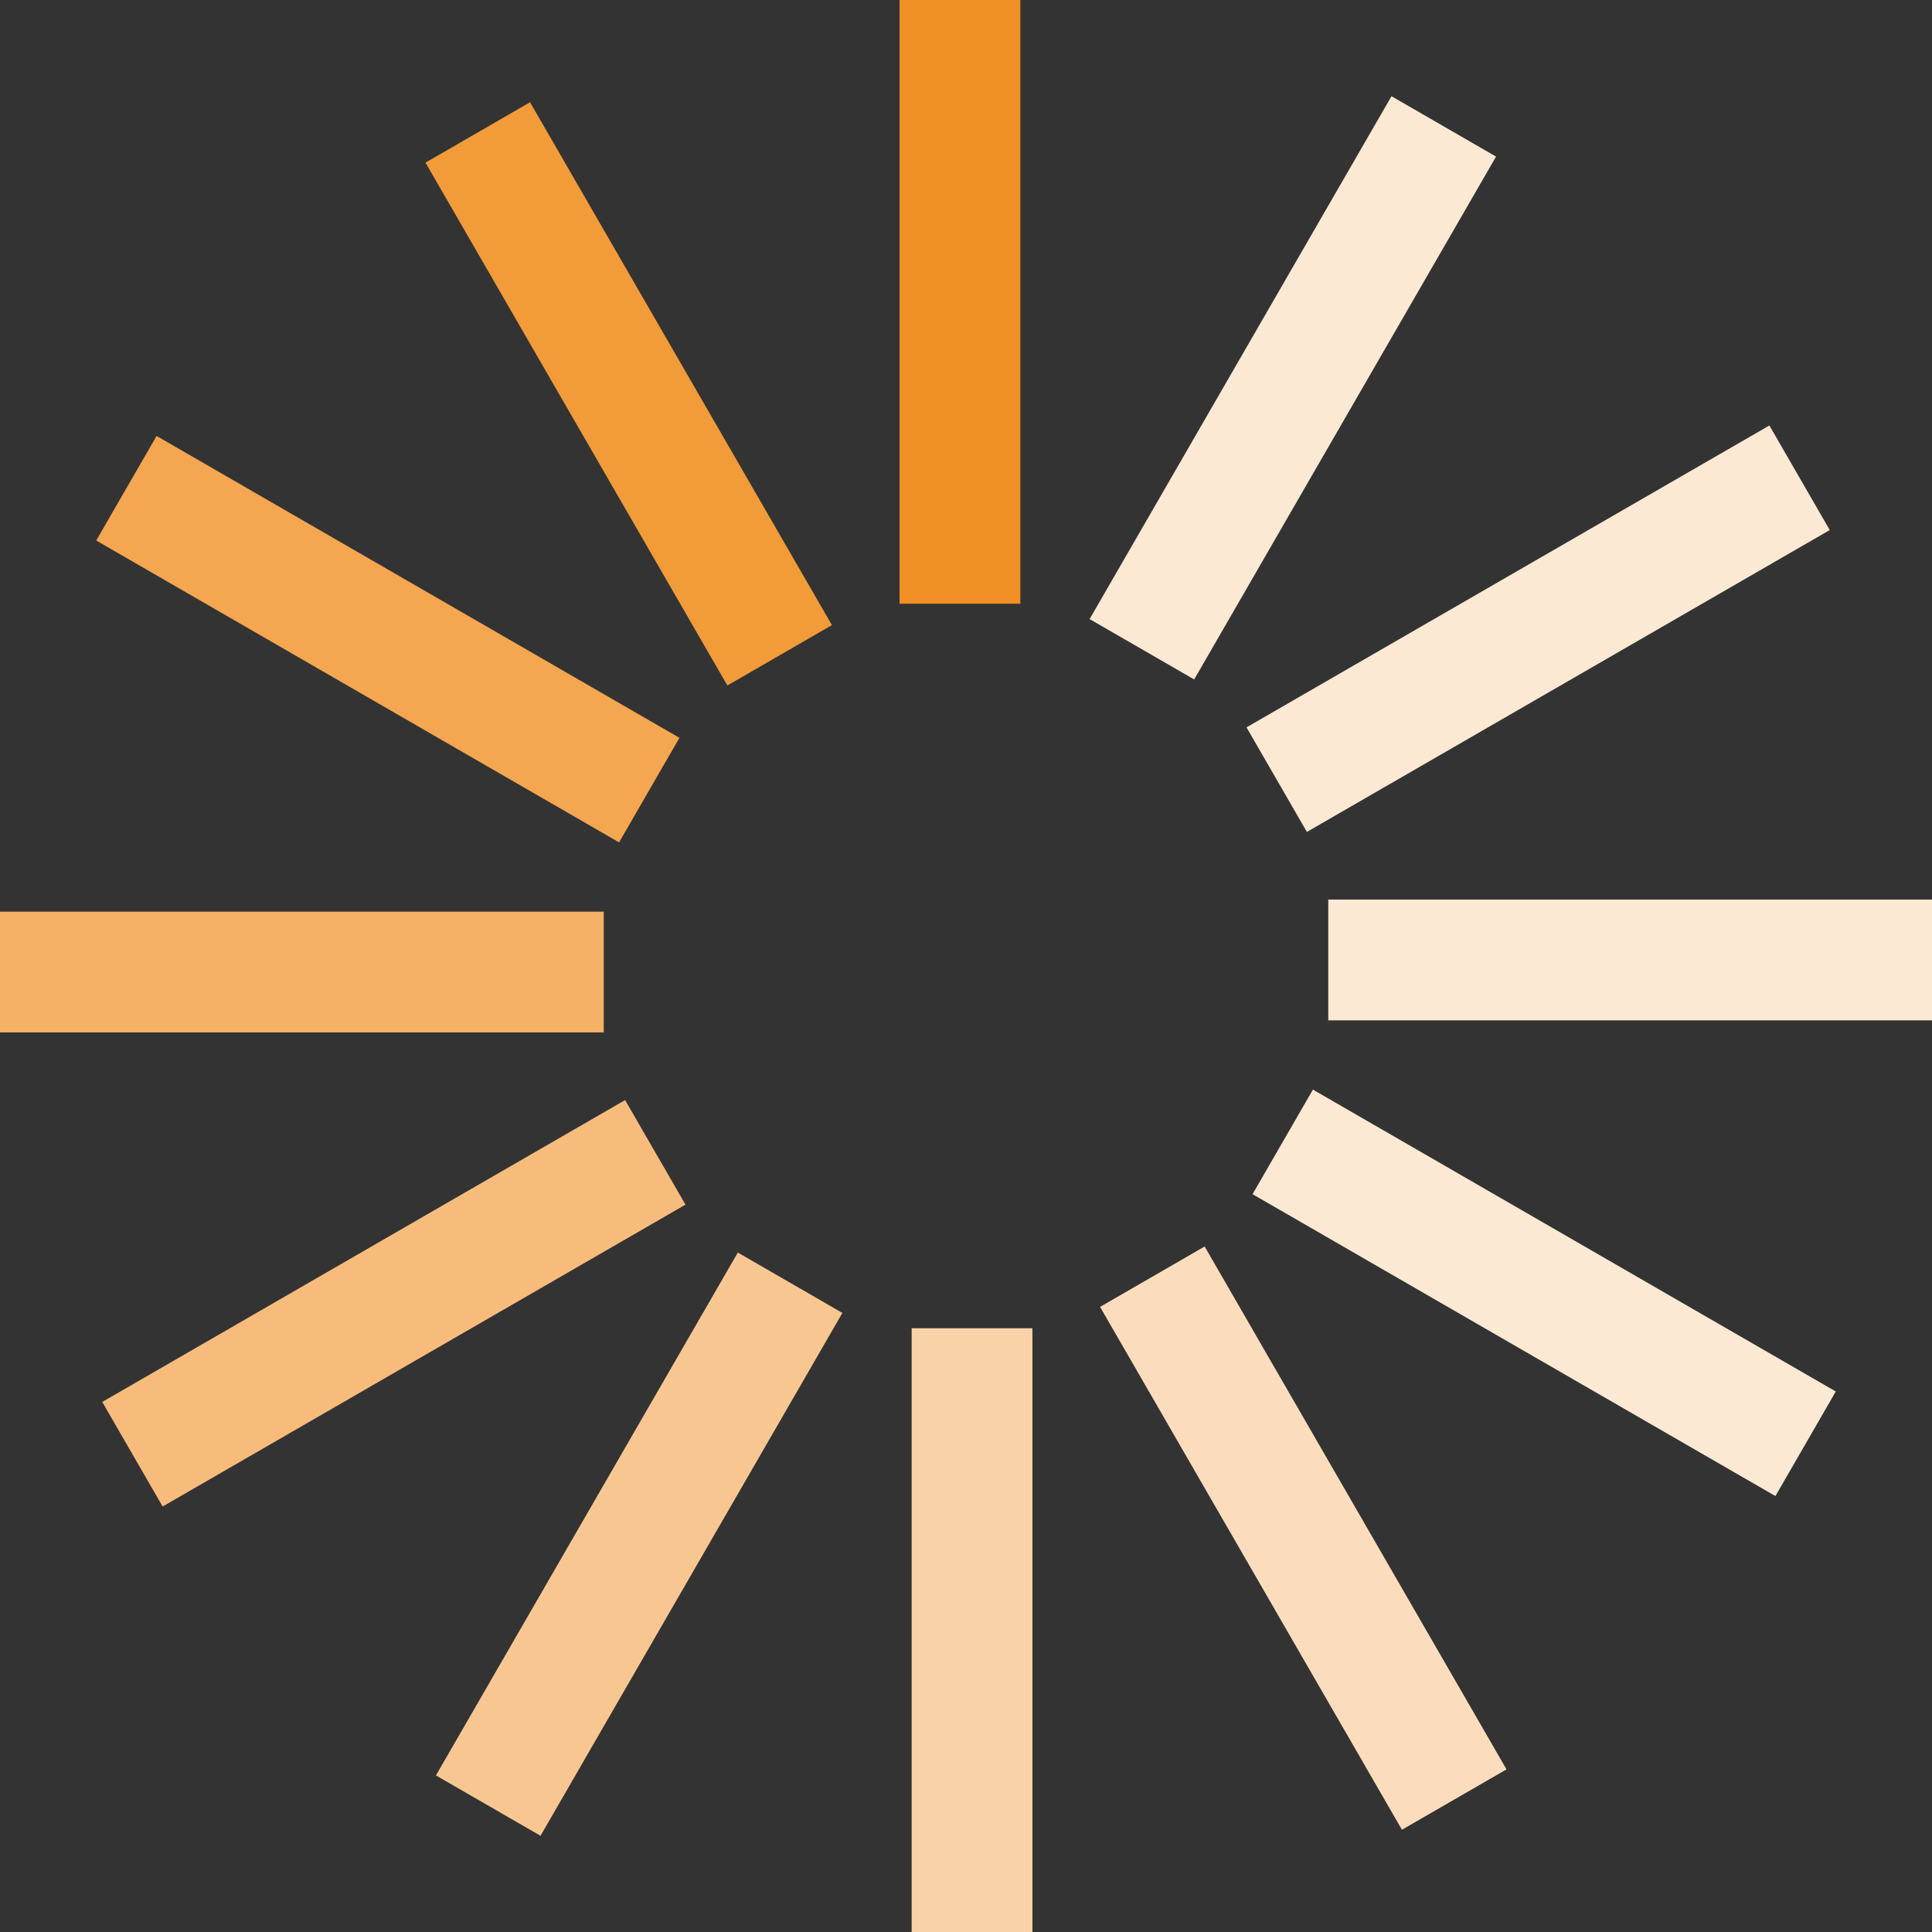
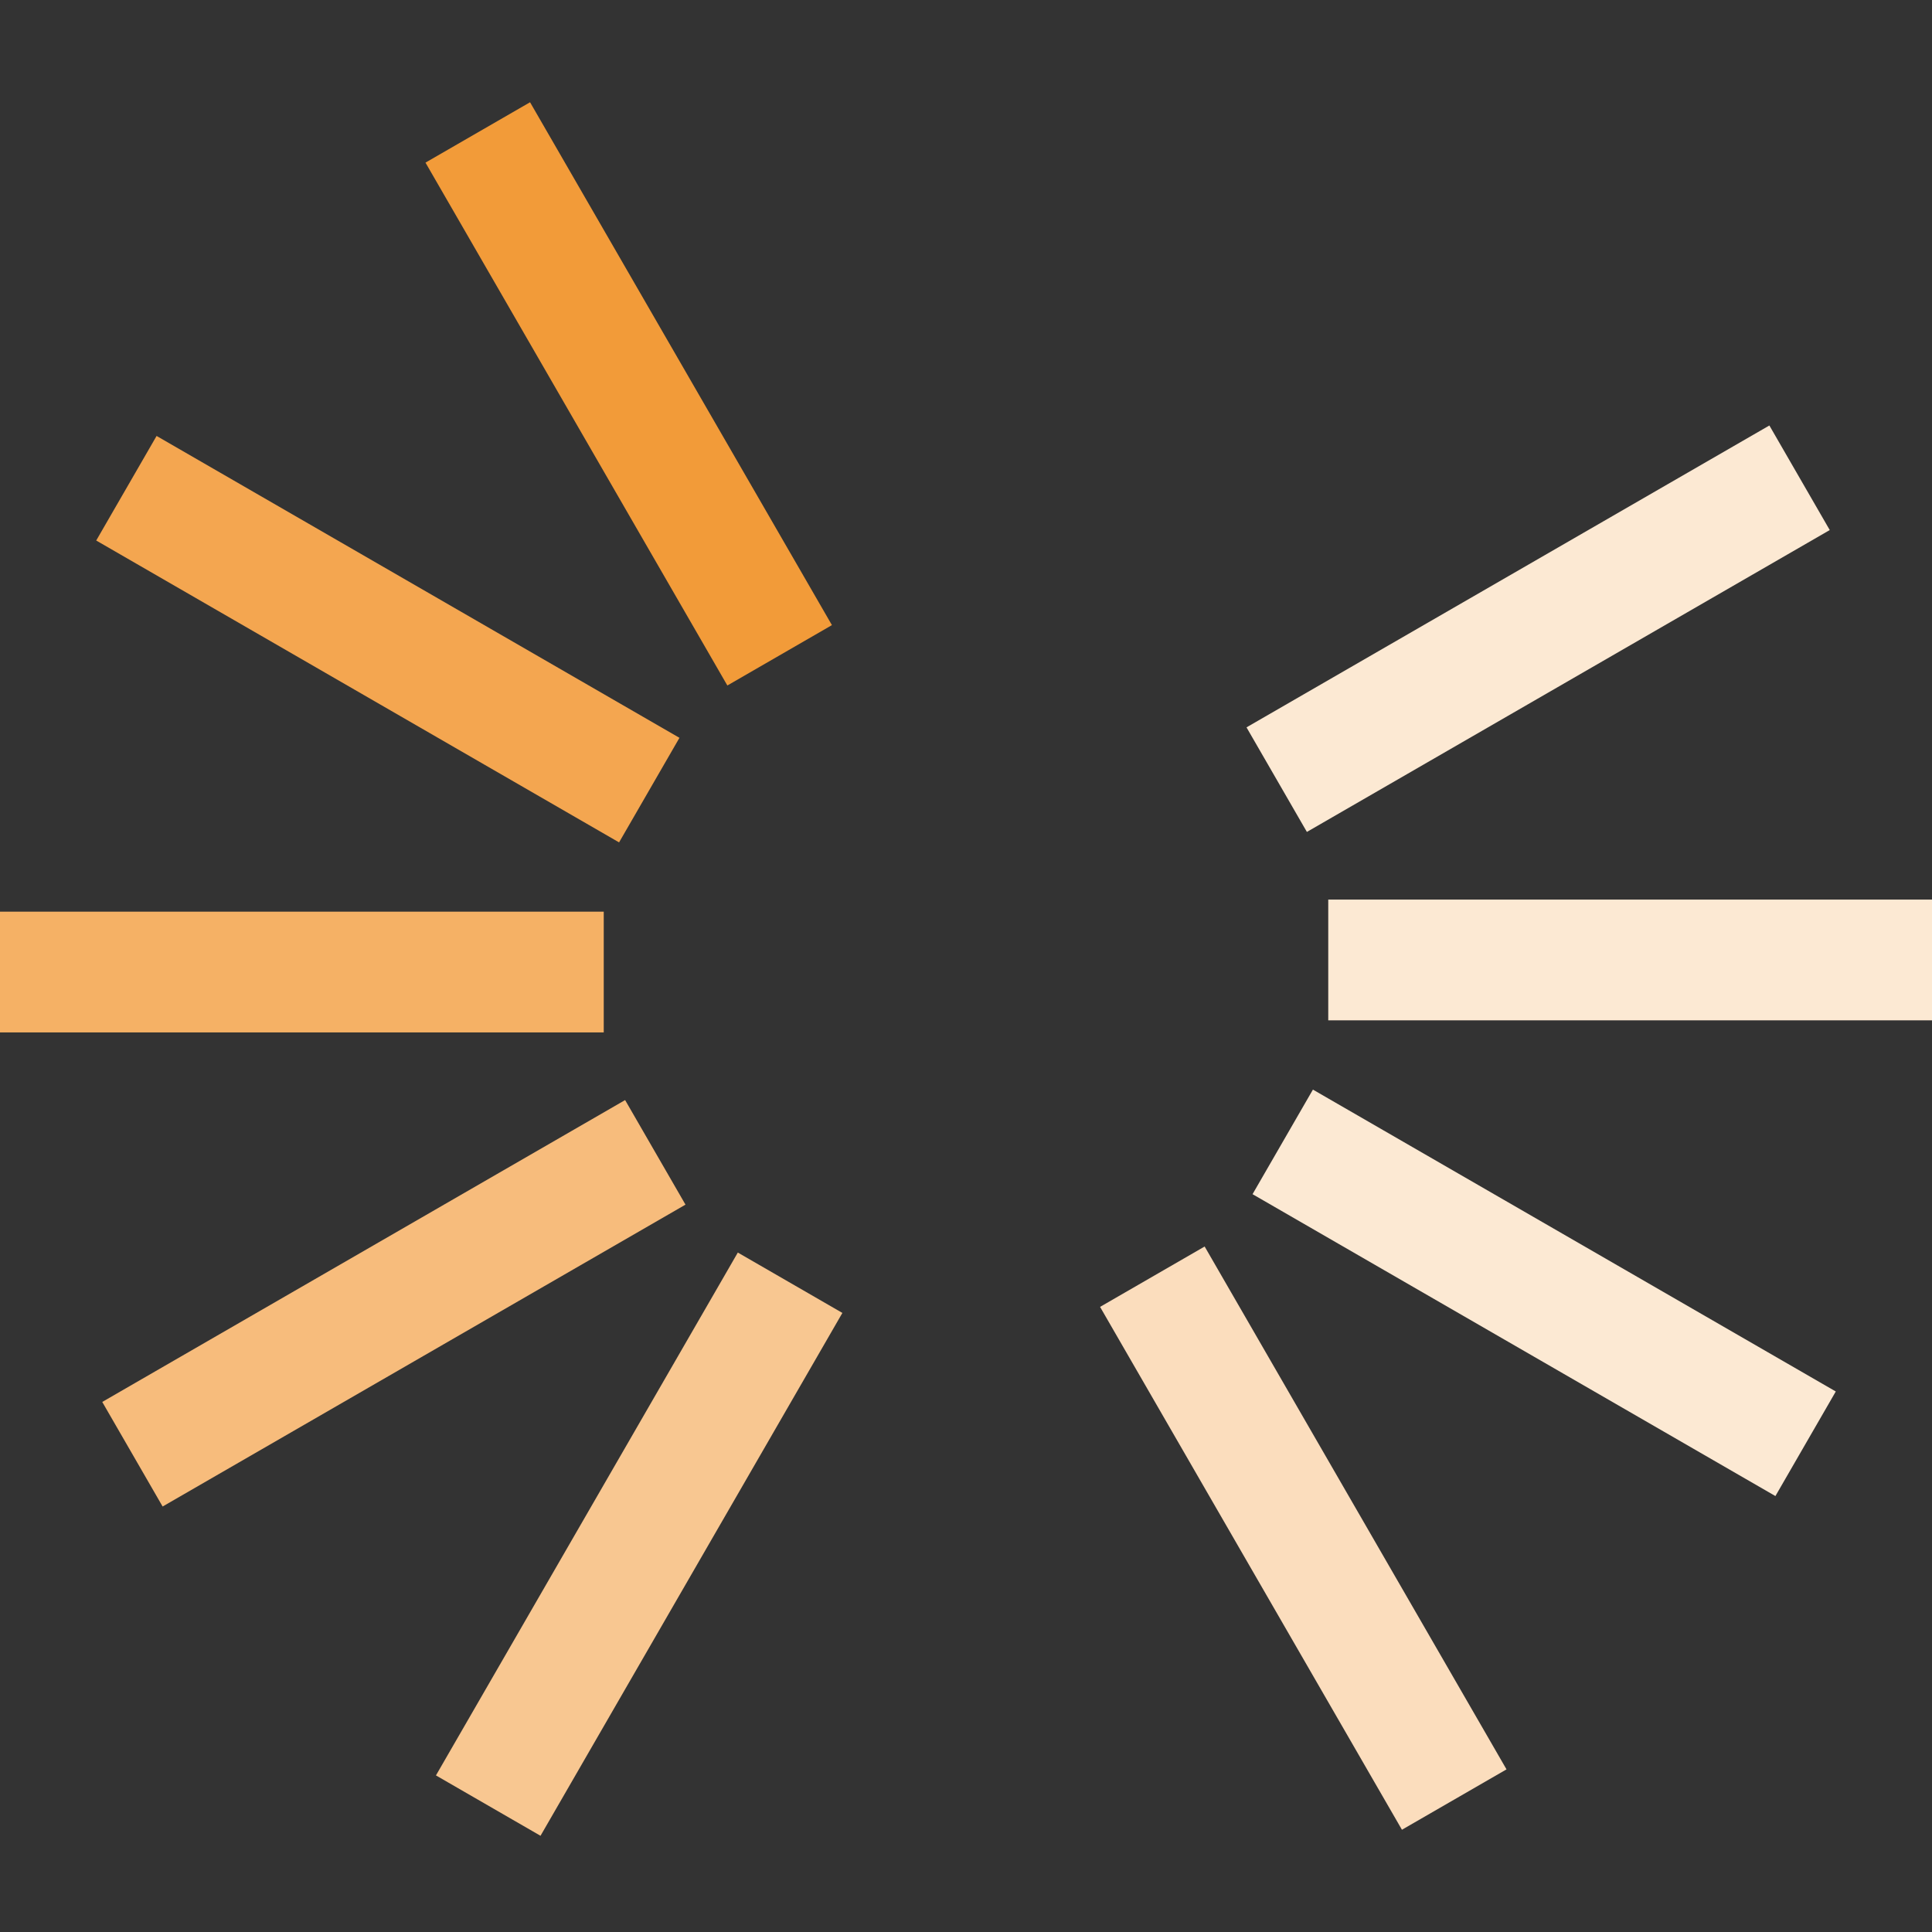
<svg xmlns="http://www.w3.org/2000/svg" version="1.0" width="32px" height="32px" viewBox="0 0 128 128" xml:space="preserve">
  <rect x="0" y="0" width="128" height="128" fill="#333333" stroke="none" />
  <g>
-     <path d="M59.6 0h8v40h-8V0z" fill="#f19024" />
-     <path d="M59.6 0h8v40h-8V0z" fill="#fce9d3" transform="rotate(30 64 64)" />
    <path d="M59.6 0h8v40h-8V0z" fill="#fce9d3" transform="rotate(60 64 64)" />
    <path d="M59.6 0h8v40h-8V0z" fill="#fce9d3" transform="rotate(90 64 64)" />
    <path d="M59.6 0h8v40h-8V0z" fill="#fce9d3" transform="rotate(120 64 64)" />
    <path d="M59.6 0h8v40h-8V0z" fill="#fbddbd" transform="rotate(150 64 64)" />
-     <path d="M59.6 0h8v40h-8V0z" fill="#f9d3a7" transform="rotate(180 64 64)" />
    <path d="M59.6 0h8v40h-8V0z" fill="#f8c791" transform="rotate(210 64 64)" />
    <path d="M59.6 0h8v40h-8V0z" fill="#f7bc7c" transform="rotate(240 64 64)" />
    <path d="M59.6 0h8v40h-8V0z" fill="#f5b165" transform="rotate(270 64 64)" />
    <path d="M59.6 0h8v40h-8V0z" fill="#f4a650" transform="rotate(300 64 64)" />
    <path d="M59.6 0h8v40h-8V0z" fill="#f29b39" transform="rotate(330 64 64)" />
    <animateTransform attributeName="transform" type="rotate" values="0 64 64;30 64 64;60 64 64;90 64 64;120 64 64;150 64 64;180 64 64;210 64 64;240 64 64;270 64 64;300 64 64;330 64 64" calcMode="discrete" dur="1080ms" repeatCount="indefinite" />
  </g>
</svg>